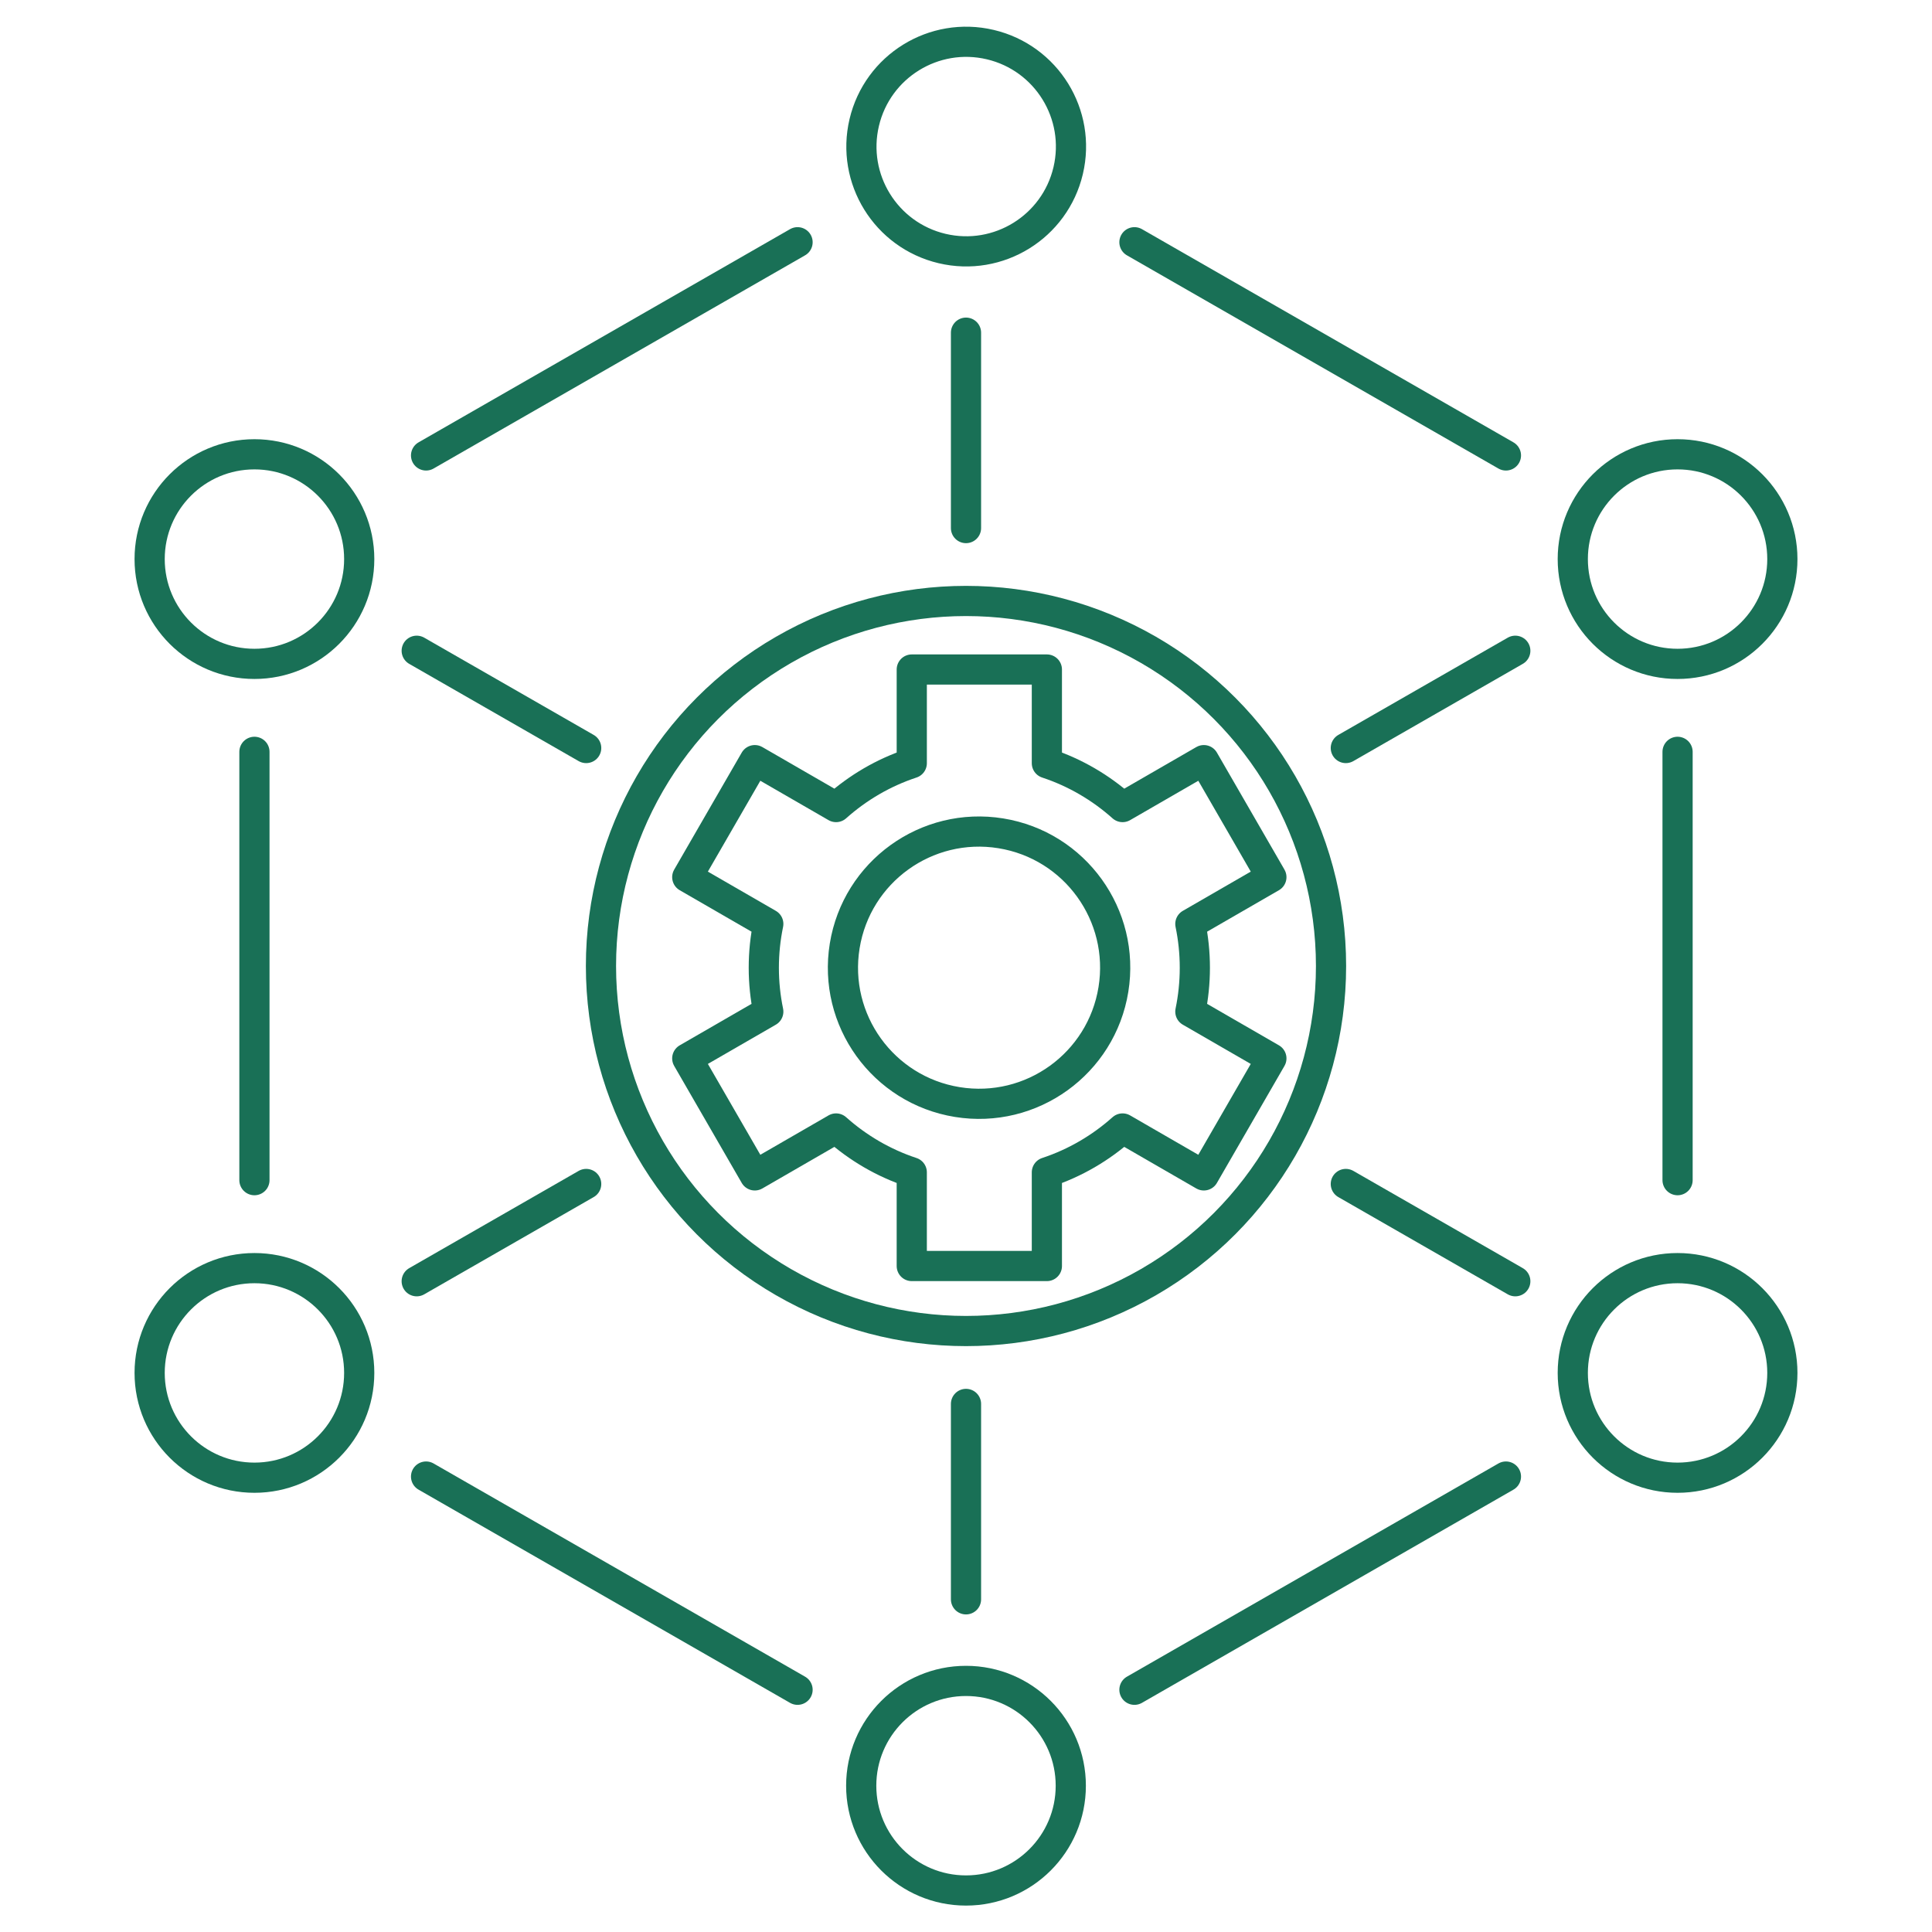
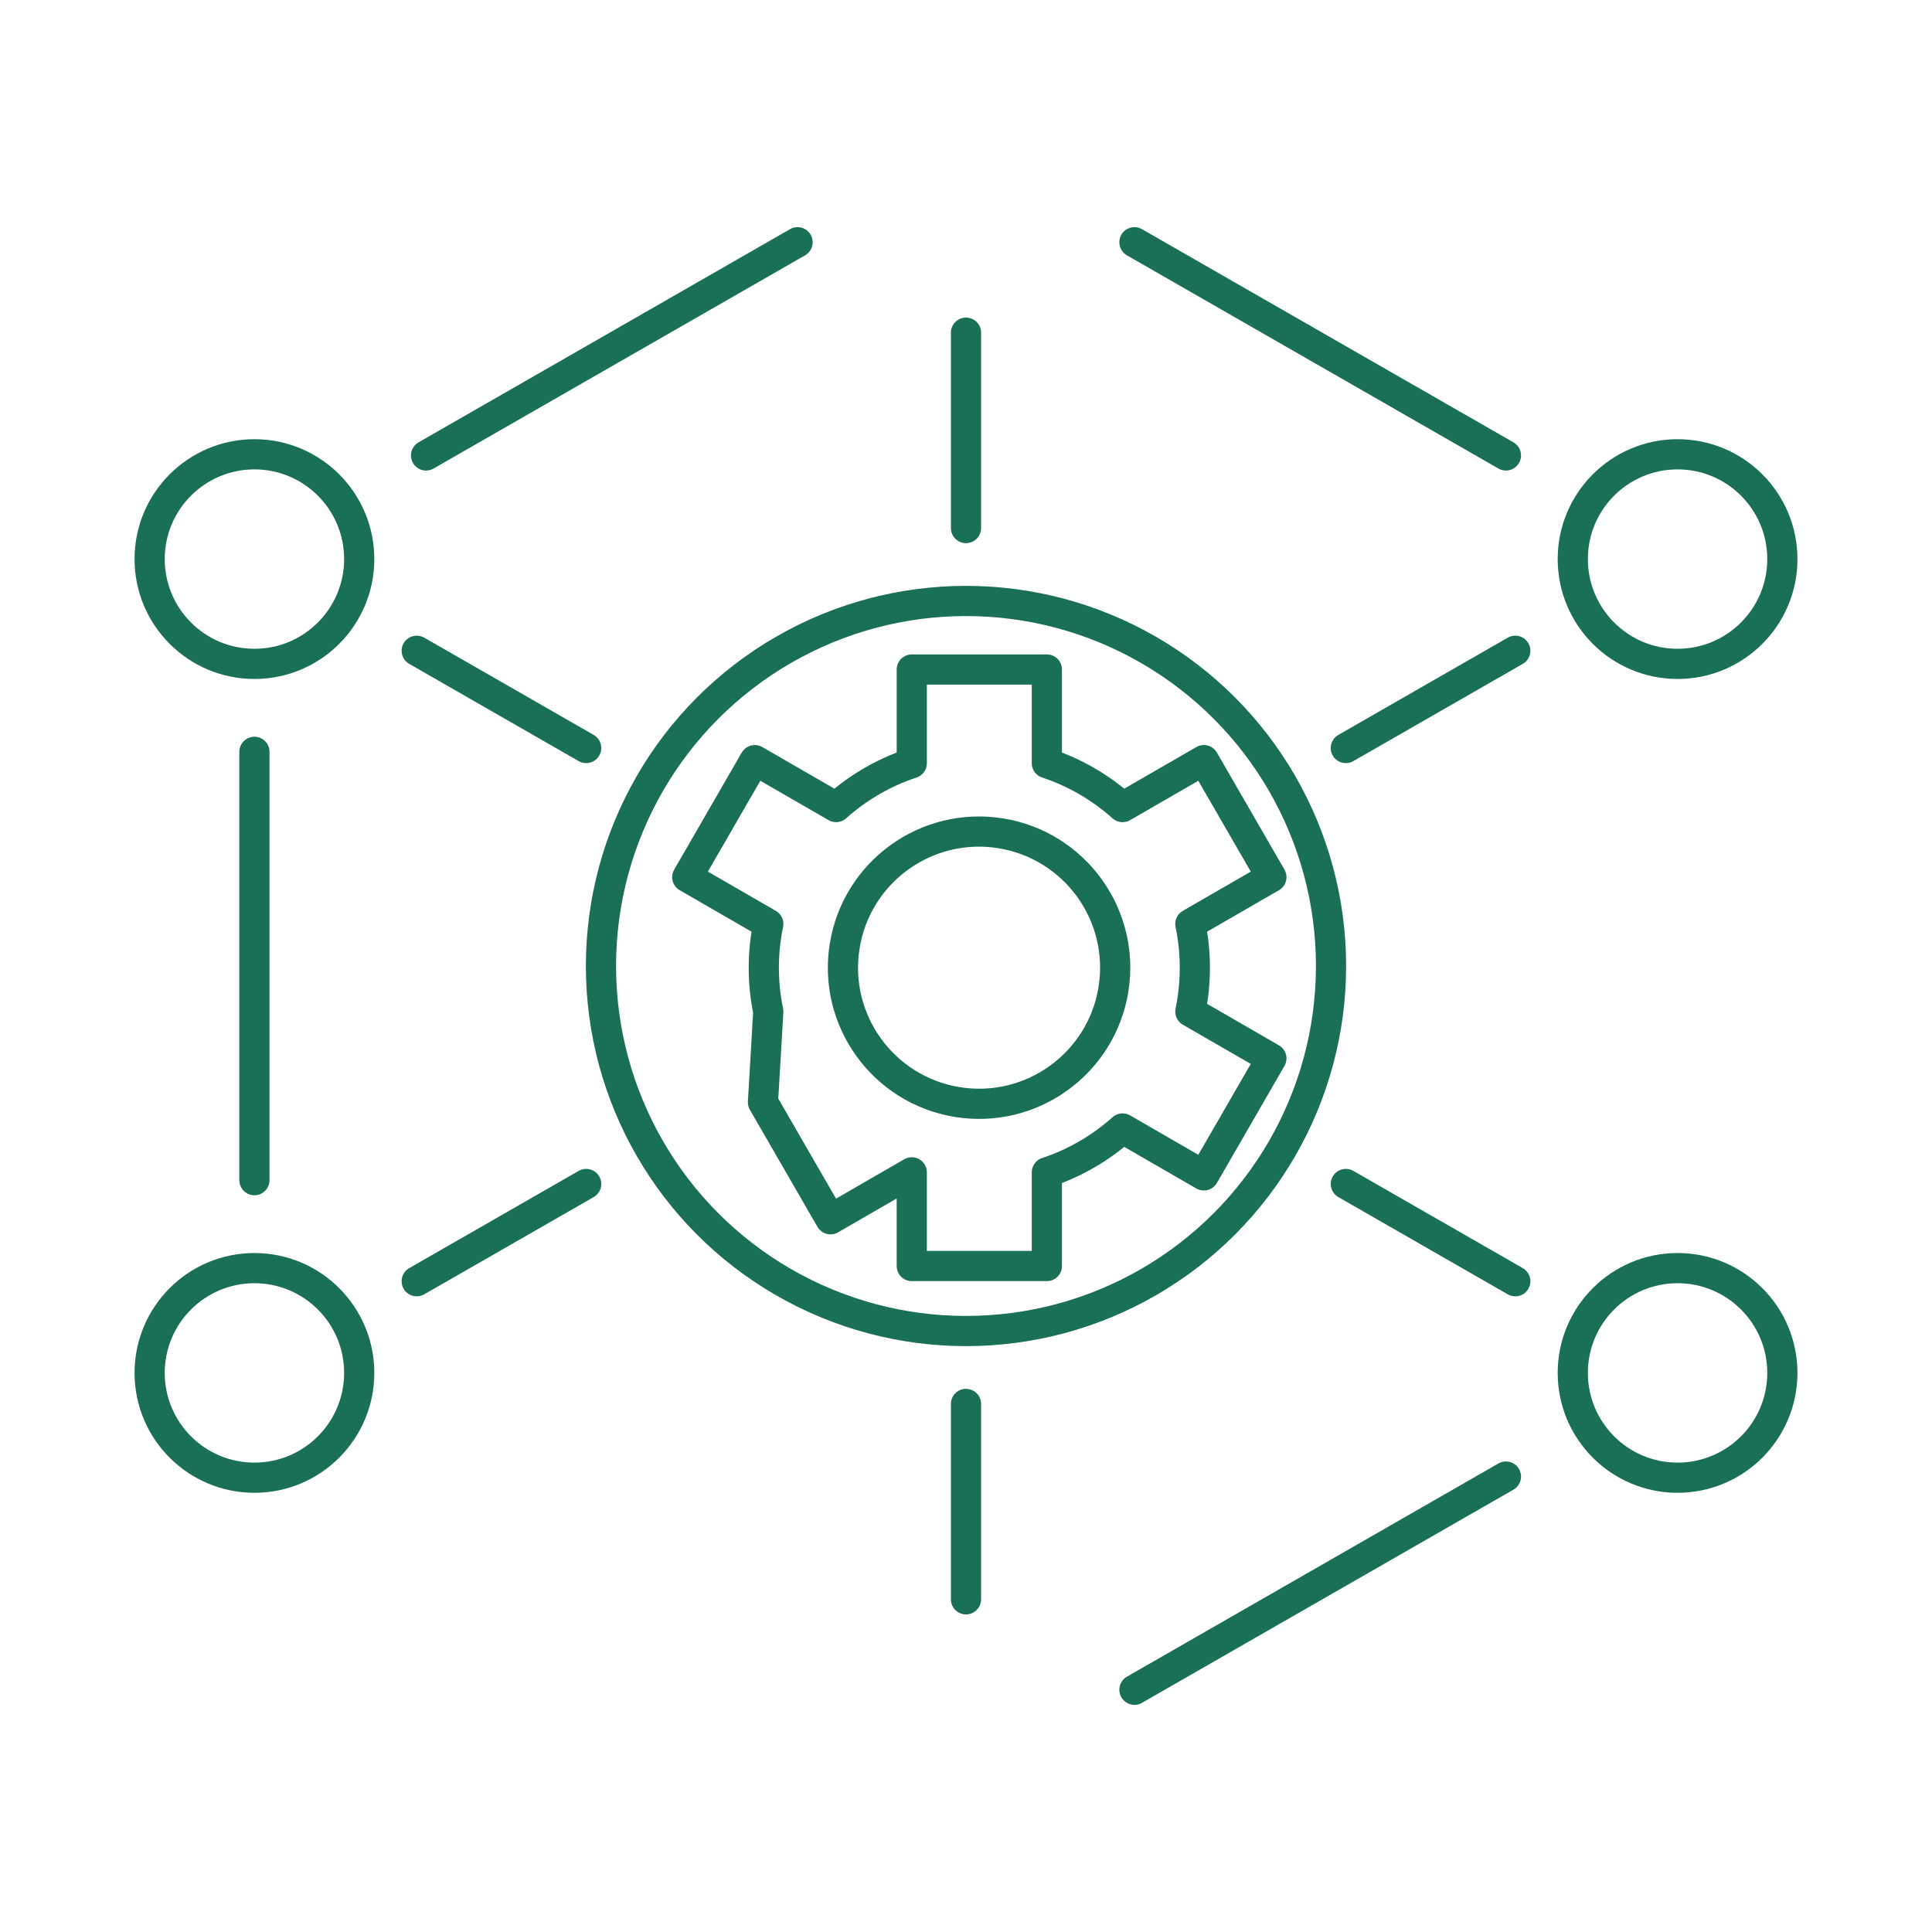
<svg xmlns="http://www.w3.org/2000/svg" version="1.1" id="Layer_1" x="0px" y="0px" viewBox="0 0 512 512" enable-background="new 0 0 512 512" xml:space="preserve">
  <g>
    <g>
      <ellipse transform="matrix(0.16 -0.987 0.987 0.16 -35.2 471.567)" fill="none" stroke="#197056" stroke-width="8" stroke-linecap="round" stroke-linejoin="round" stroke-miterlimit="10" cx="259.53" cy="256.47" rx="36.075" ry="36.075" />
-       <path fill="none" stroke="#197056" stroke-width="8" stroke-linecap="round" stroke-linejoin="round" stroke-miterlimit="10" d="    M203.604,268.089c-0.776-3.752-1.189-7.637-1.189-11.619c0-3.982,0.412-7.867,1.189-11.619l-21.473-12.398l17.9-31.006    l21.535,12.434c5.768-5.144,12.557-9.146,20.062-11.623v-24.827h35.803v24.827c7.505,2.478,14.294,6.479,20.062,11.623    l21.535-12.434l17.9,31.006l-21.473,12.398c0.776,3.752,1.189,7.637,1.189,11.619s-0.412,7.867-1.189,11.619l21.473,12.398    l-17.9,31.005l-21.535-12.434c-5.766,5.144-12.557,9.146-20.062,11.623v24.827h-35.804v-24.827    c-7.505-2.478-14.296-6.479-20.062-11.623l-21.534,12.434l-17.9-31.005L203.604,268.089z" />
+       <path fill="none" stroke="#197056" stroke-width="8" stroke-linecap="round" stroke-linejoin="round" stroke-miterlimit="10" d="    M203.604,268.089c-0.776-3.752-1.189-7.637-1.189-11.619c0-3.982,0.412-7.867,1.189-11.619l-21.473-12.398l17.9-31.006    l21.535,12.434c5.768-5.144,12.557-9.146,20.062-11.623v-24.827h35.803v24.827c7.505,2.478,14.294,6.479,20.062,11.623    l21.535-12.434l17.9,31.006l-21.473,12.398c0.776,3.752,1.189,7.637,1.189,11.619s-0.412,7.867-1.189,11.619l21.473,12.398    l-17.9,31.005l-21.535-12.434c-5.766,5.144-12.557,9.146-20.062,11.623v24.827h-35.804v-24.827    l-21.534,12.434l-17.9-31.005L203.604,268.089z" />
    </g>
    <g>
-       <ellipse transform="matrix(0.23 -0.973 0.973 0.23 159.45 279.014)" fill="none" stroke="#197056" stroke-width="8" stroke-linecap="round" stroke-linejoin="round" stroke-miterlimit="10" cx="256" cy="38.77" rx="27.77" ry="27.77" />
-       <circle fill="none" stroke="#197056" stroke-width="8" stroke-linecap="round" stroke-linejoin="round" stroke-miterlimit="10" cx="256" cy="473.23" r="27.77" />
-     </g>
+       </g>
    <g>
      <circle fill="none" stroke="#197056" stroke-width="8" stroke-linecap="round" stroke-linejoin="round" stroke-miterlimit="10" cx="444.573" cy="148.163" r="27.77" />
      <circle fill="none" stroke="#197056" stroke-width="8" stroke-linecap="round" stroke-linejoin="round" stroke-miterlimit="10" cx="67.427" cy="363.837" r="27.77" />
    </g>
    <g>
      <circle fill="none" stroke="#197056" stroke-width="8" stroke-linecap="round" stroke-linejoin="round" stroke-miterlimit="10" cx="67.427" cy="148.163" r="27.77" />
      <circle fill="none" stroke="#197056" stroke-width="8" stroke-linecap="round" stroke-linejoin="round" stroke-miterlimit="10" cx="444.573" cy="363.837" r="27.77" />
    </g>
    <circle fill="none" stroke="#197056" stroke-width="8" stroke-linecap="round" stroke-linejoin="round" stroke-miterlimit="10" cx="256" cy="256" r="96.738" />
    <g>
      <line fill="none" stroke="#197056" stroke-width="8" stroke-linecap="round" stroke-linejoin="round" stroke-miterlimit="10" x1="256" y1="139.945" x2="256" y2="88.162" />
      <line fill="none" stroke="#197056" stroke-width="8" stroke-linecap="round" stroke-linejoin="round" stroke-miterlimit="10" x1="256" y1="423.838" x2="256" y2="372.055" />
    </g>
    <g>
      <line fill="none" stroke="#197056" stroke-width="8" stroke-linecap="round" stroke-linejoin="round" stroke-miterlimit="10" x1="356.657" y1="198.233" x2="401.569" y2="172.458" />
      <line fill="none" stroke="#197056" stroke-width="8" stroke-linecap="round" stroke-linejoin="round" stroke-miterlimit="10" x1="110.432" y1="339.542" x2="155.344" y2="313.767" />
    </g>
    <g>
      <line fill="none" stroke="#197056" stroke-width="8" stroke-linecap="round" stroke-linejoin="round" stroke-miterlimit="10" x1="155.344" y1="198.233" x2="110.432" y2="172.458" />
      <line fill="none" stroke="#197056" stroke-width="8" stroke-linecap="round" stroke-linejoin="round" stroke-miterlimit="10" x1="401.569" y1="339.542" x2="356.657" y2="313.767" />
    </g>
    <g>
      <line fill="none" stroke="#197056" stroke-width="8" stroke-linecap="round" stroke-linejoin="round" stroke-miterlimit="10" x1="67.427" y1="199.245" x2="67.427" y2="312.755" />
-       <line fill="none" stroke="#197056" stroke-width="8" stroke-linecap="round" stroke-linejoin="round" stroke-miterlimit="10" x1="444.573" y1="199.245" x2="444.573" y2="312.755" />
    </g>
    <g>
      <line fill="none" stroke="#197056" stroke-width="8" stroke-linecap="round" stroke-linejoin="round" stroke-miterlimit="10" x1="211.362" y1="64.197" x2="112.912" y2="120.697" />
      <line fill="none" stroke="#197056" stroke-width="8" stroke-linecap="round" stroke-linejoin="round" stroke-miterlimit="10" x1="399.088" y1="391.303" x2="300.639" y2="447.804" />
    </g>
    <g>
      <line fill="none" stroke="#197056" stroke-width="8" stroke-linecap="round" stroke-linejoin="round" stroke-miterlimit="10" x1="300.639" y1="64.197" x2="399.088" y2="120.697" />
-       <line fill="none" stroke="#197056" stroke-width="8" stroke-linecap="round" stroke-linejoin="round" stroke-miterlimit="10" x1="112.912" y1="391.303" x2="211.362" y2="447.804" />
    </g>
  </g>
</svg>